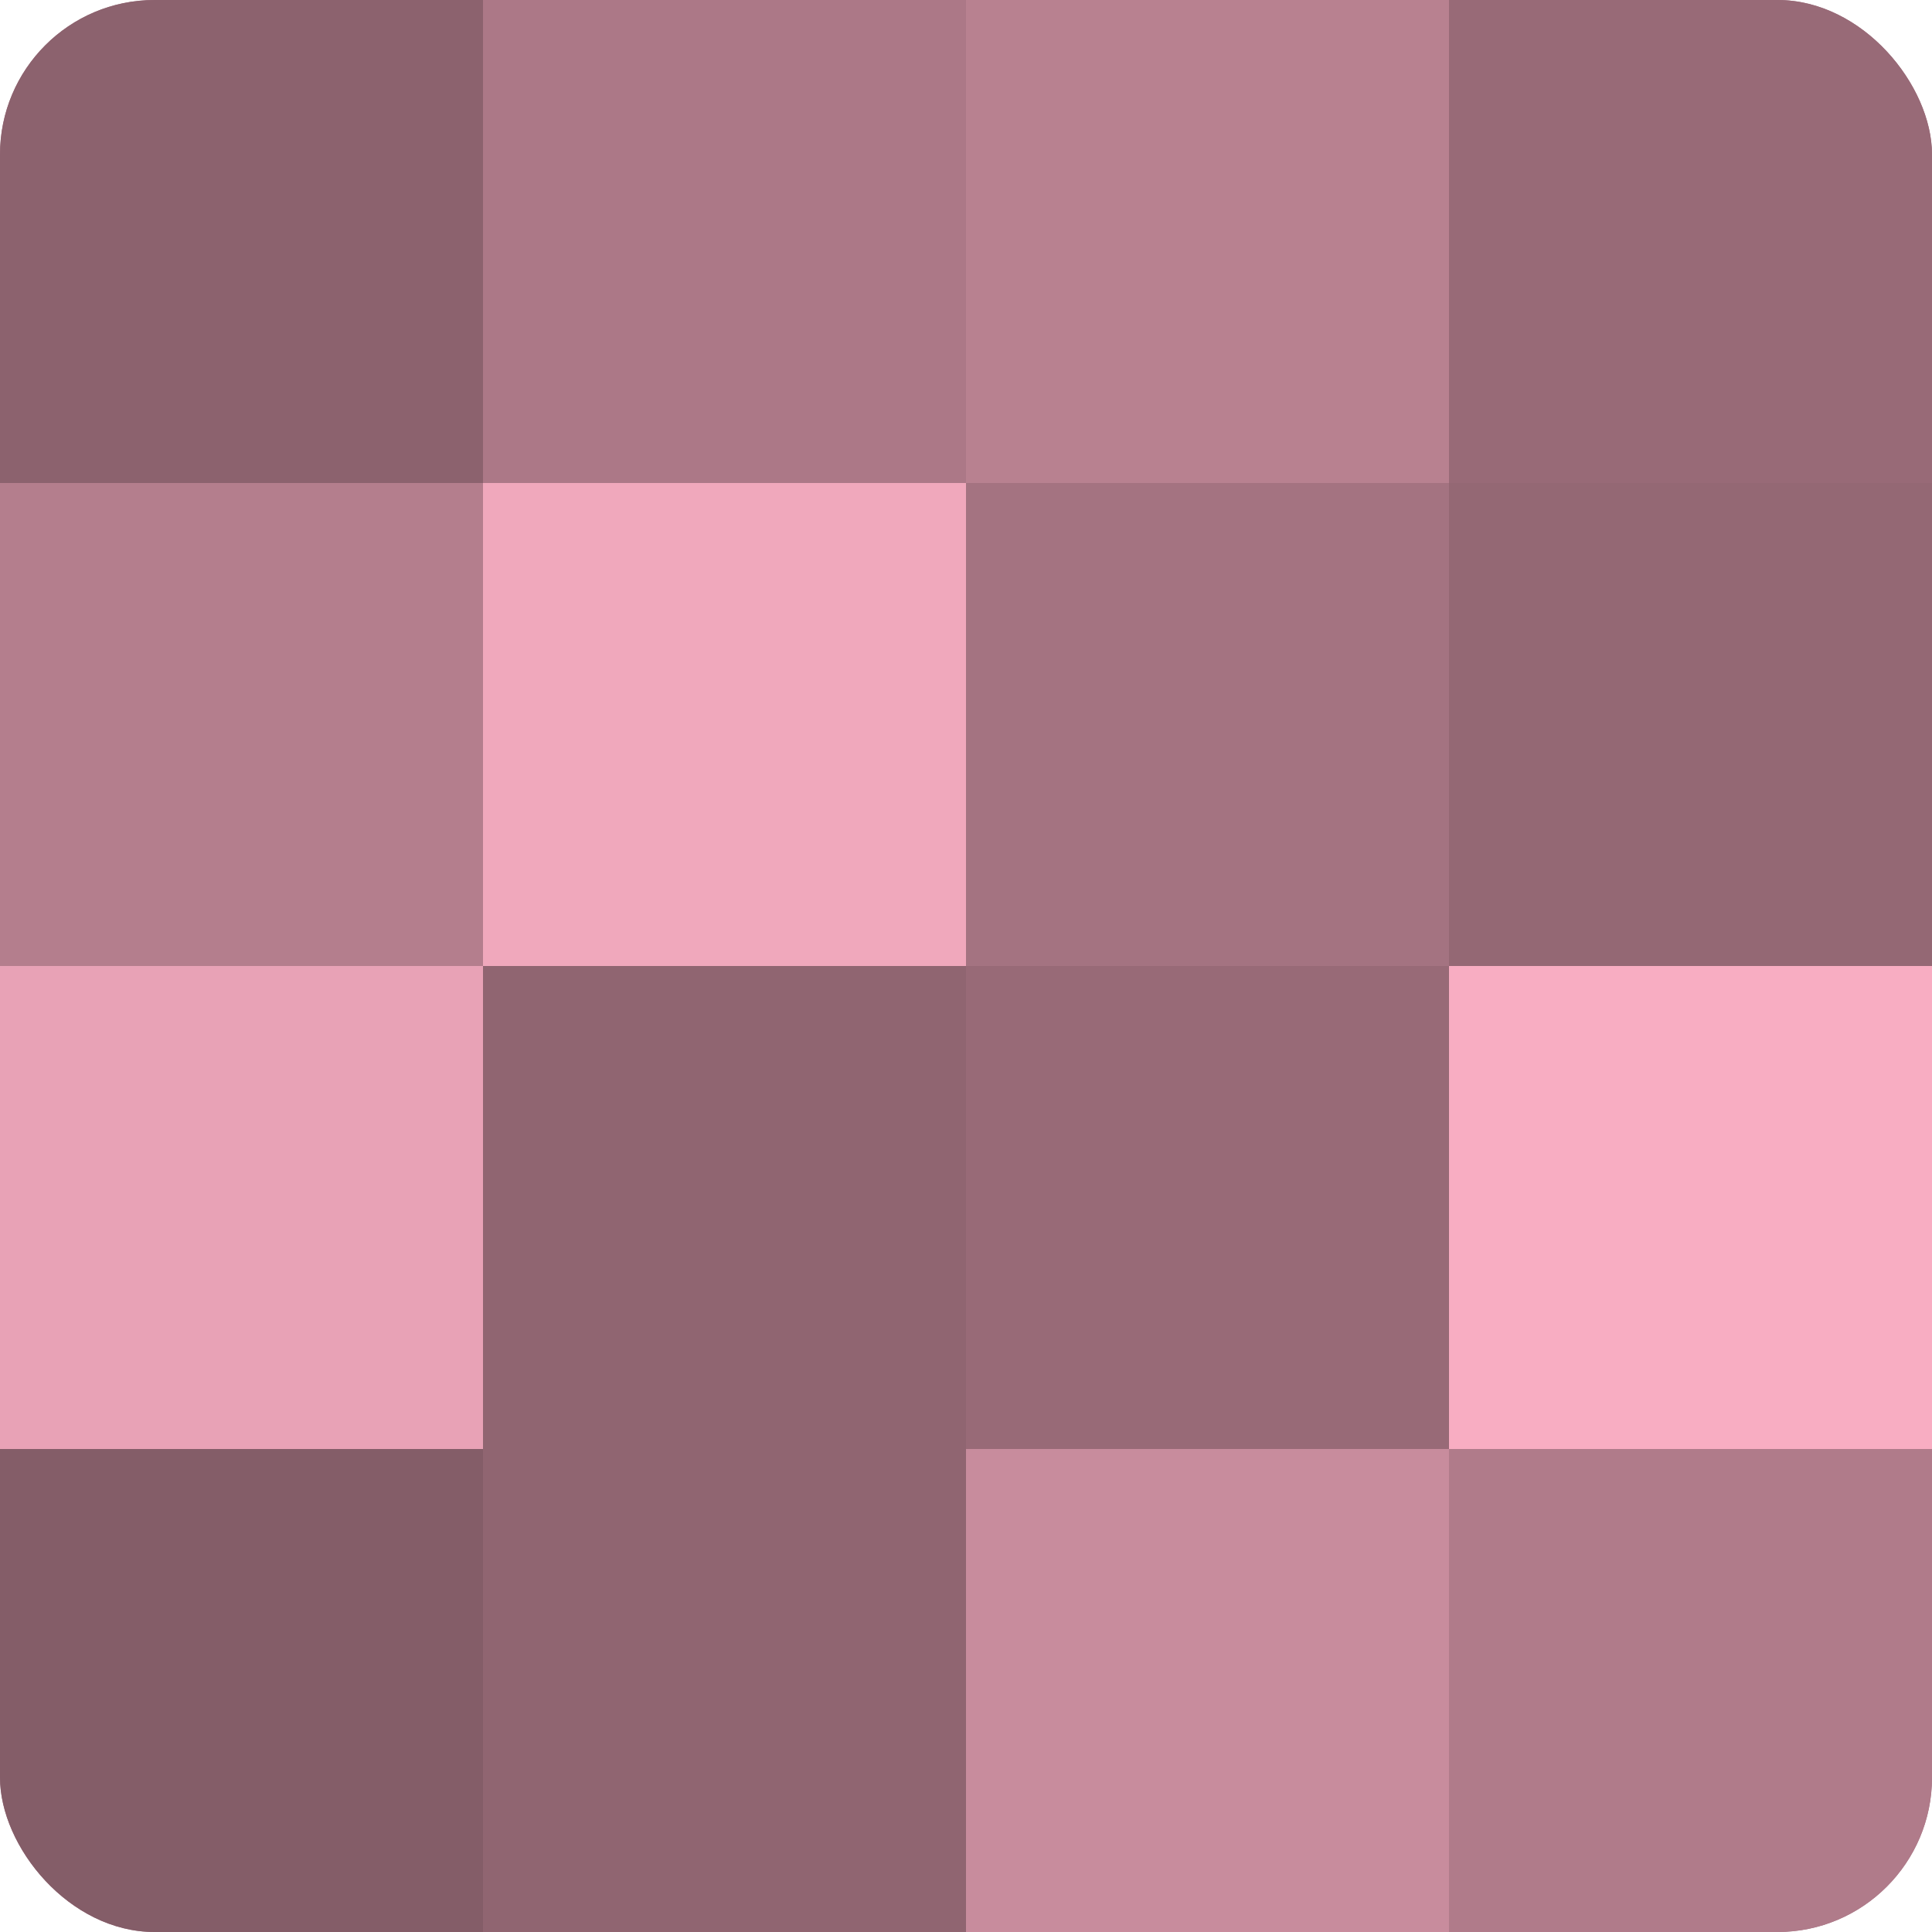
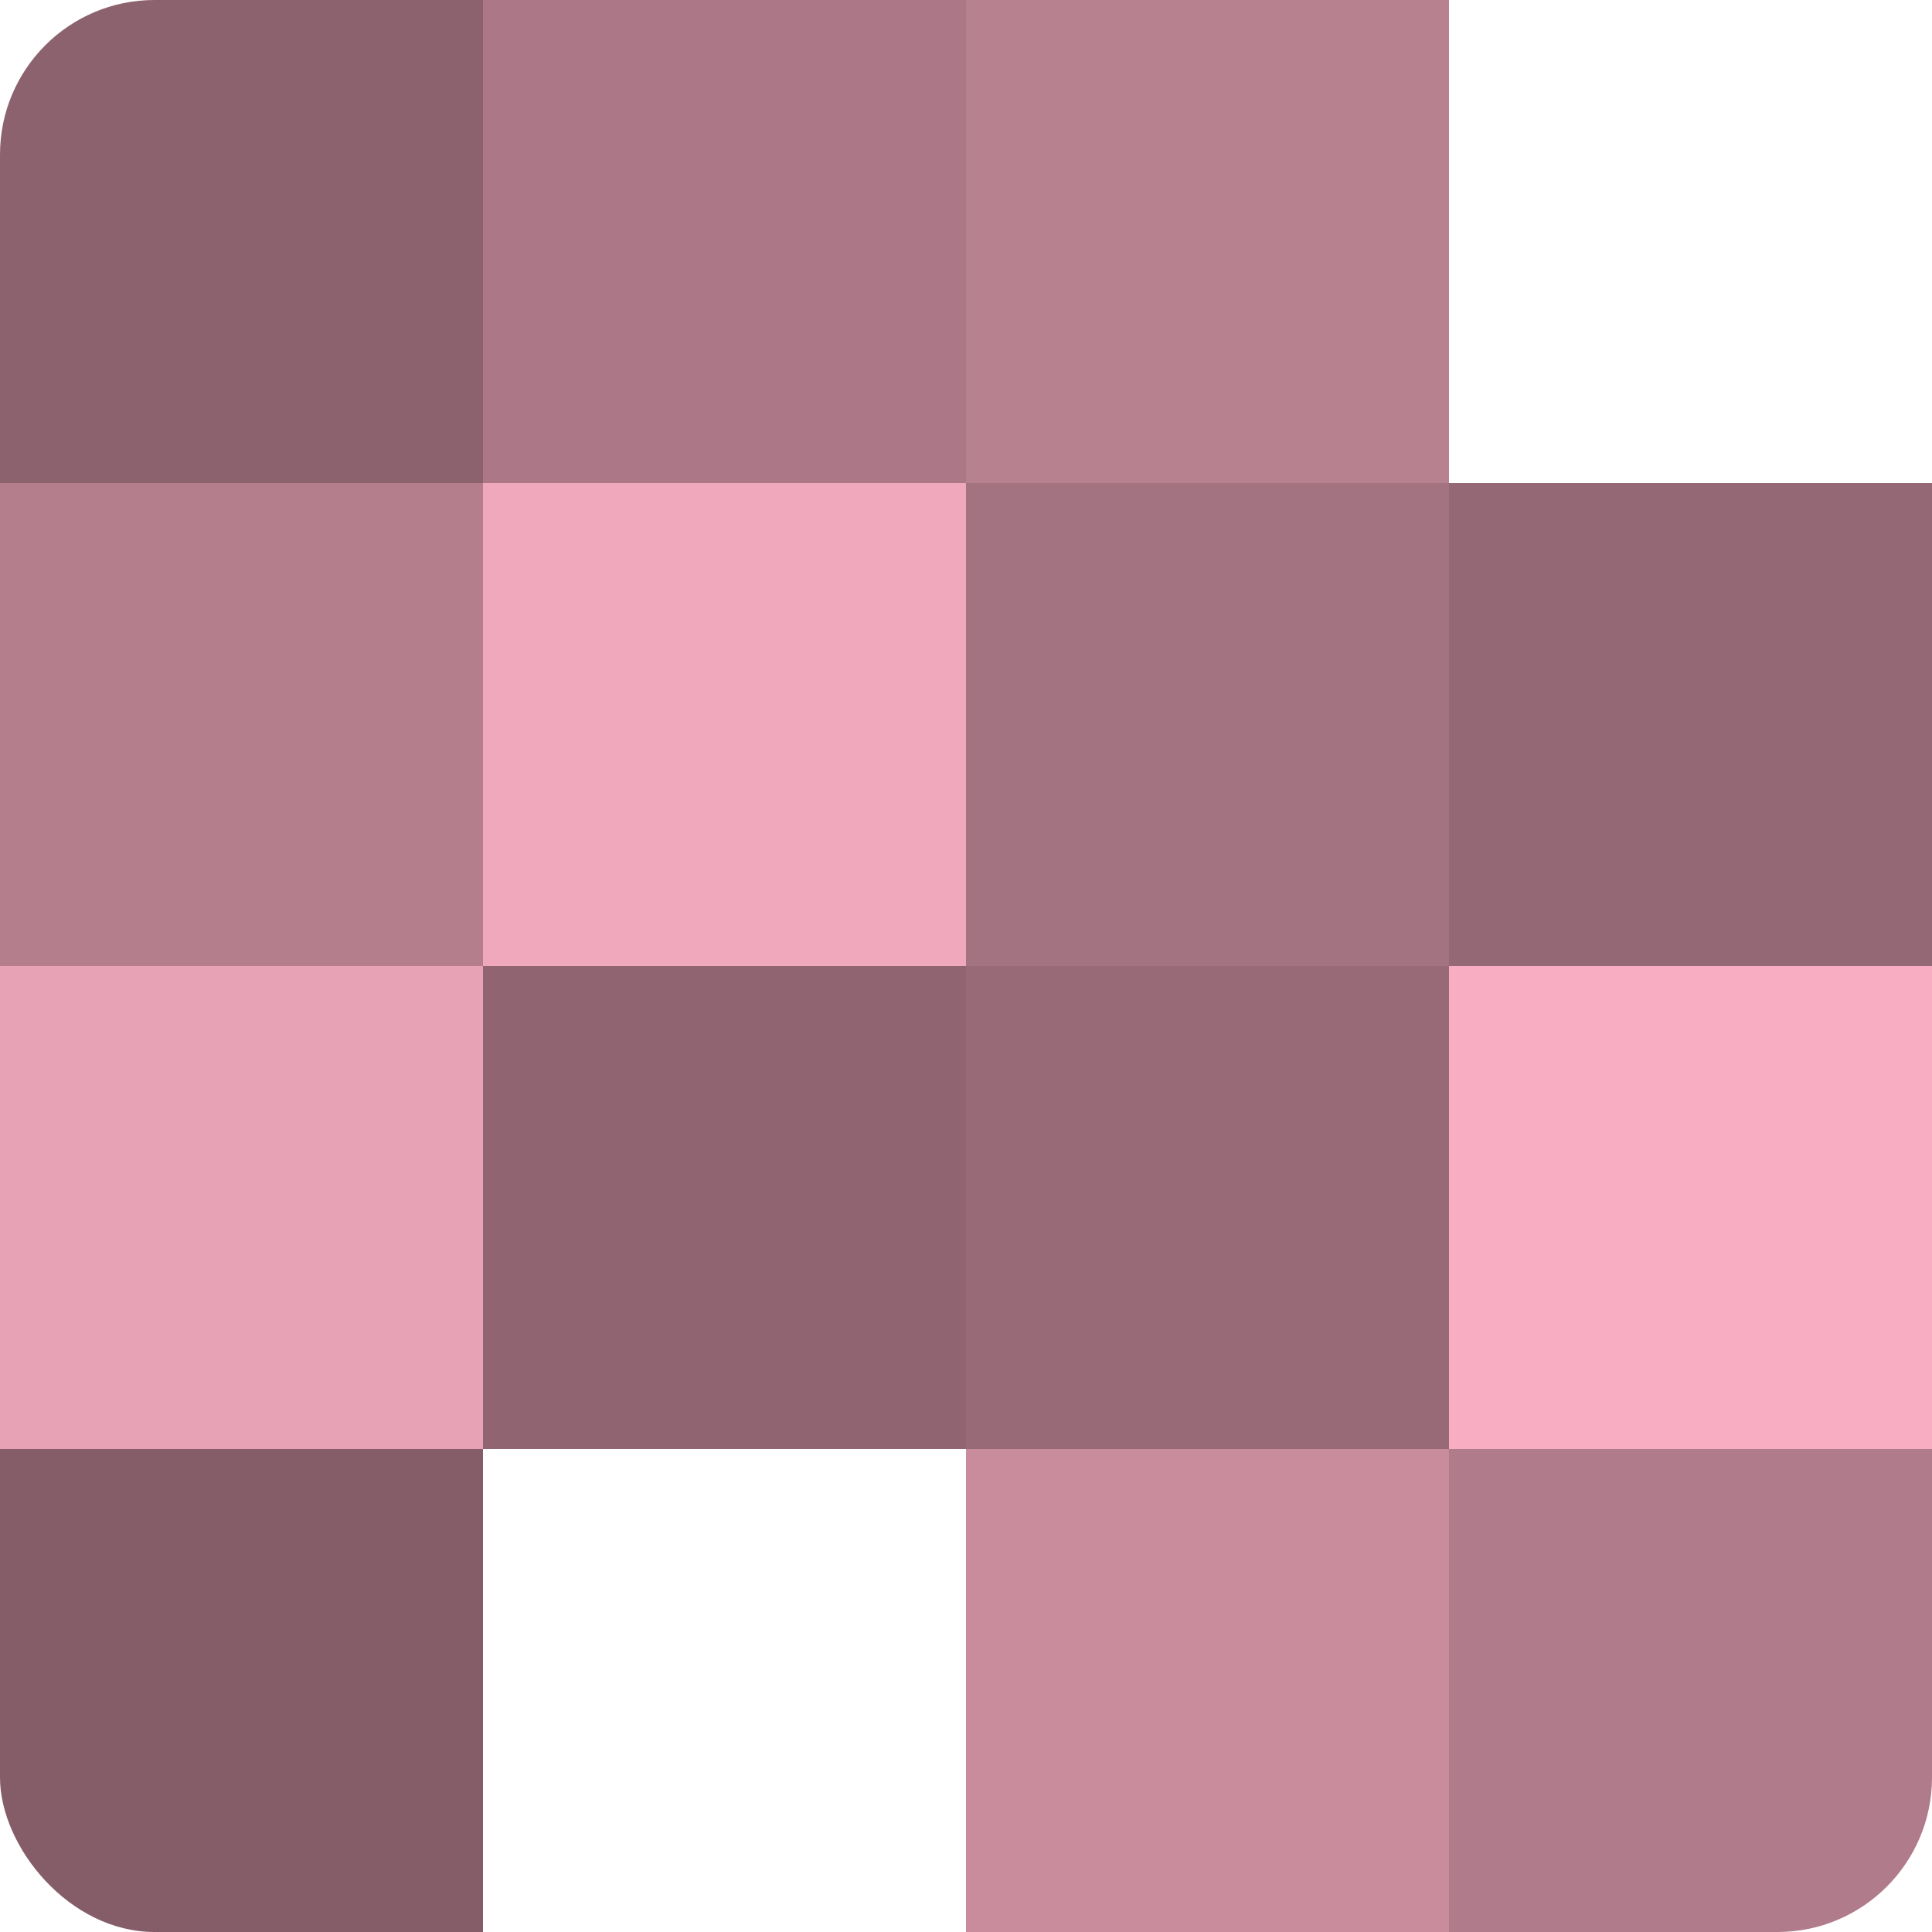
<svg xmlns="http://www.w3.org/2000/svg" width="60" height="60" viewBox="0 0 100 100" preserveAspectRatio="xMidYMid meet">
  <defs>
    <clipPath id="c" width="100" height="100">
      <rect width="100" height="100" rx="8" ry="8" />
    </clipPath>
  </defs>
  <g clip-path="url(#c)">
-     <rect width="100" height="100" fill="#a0707e" />
    <rect width="25" height="25" fill="#8c626e" />
    <rect y="25" width="25" height="25" fill="#b47e8d" />
    <rect y="50" width="25" height="25" fill="#e8a2b6" />
    <rect y="75" width="25" height="25" fill="#845d68" />
    <rect x="25" width="25" height="25" fill="#ac7887" />
    <rect x="25" y="25" width="25" height="25" fill="#f0a8bc" />
    <rect x="25" y="50" width="25" height="25" fill="#906571" />
-     <rect x="25" y="75" width="25" height="25" fill="#906571" />
    <rect x="50" width="25" height="25" fill="#b88190" />
    <rect x="50" y="25" width="25" height="25" fill="#a47381" />
    <rect x="50" y="50" width="25" height="25" fill="#986a77" />
    <rect x="50" y="75" width="25" height="25" fill="#c88c9d" />
-     <rect x="75" width="25" height="25" fill="#986a77" />
    <rect x="75" y="25" width="25" height="25" fill="#946874" />
    <rect x="75" y="50" width="25" height="25" fill="#f8adc2" />
    <rect x="75" y="75" width="25" height="25" fill="#b07b8a" />
  </g>
</svg>